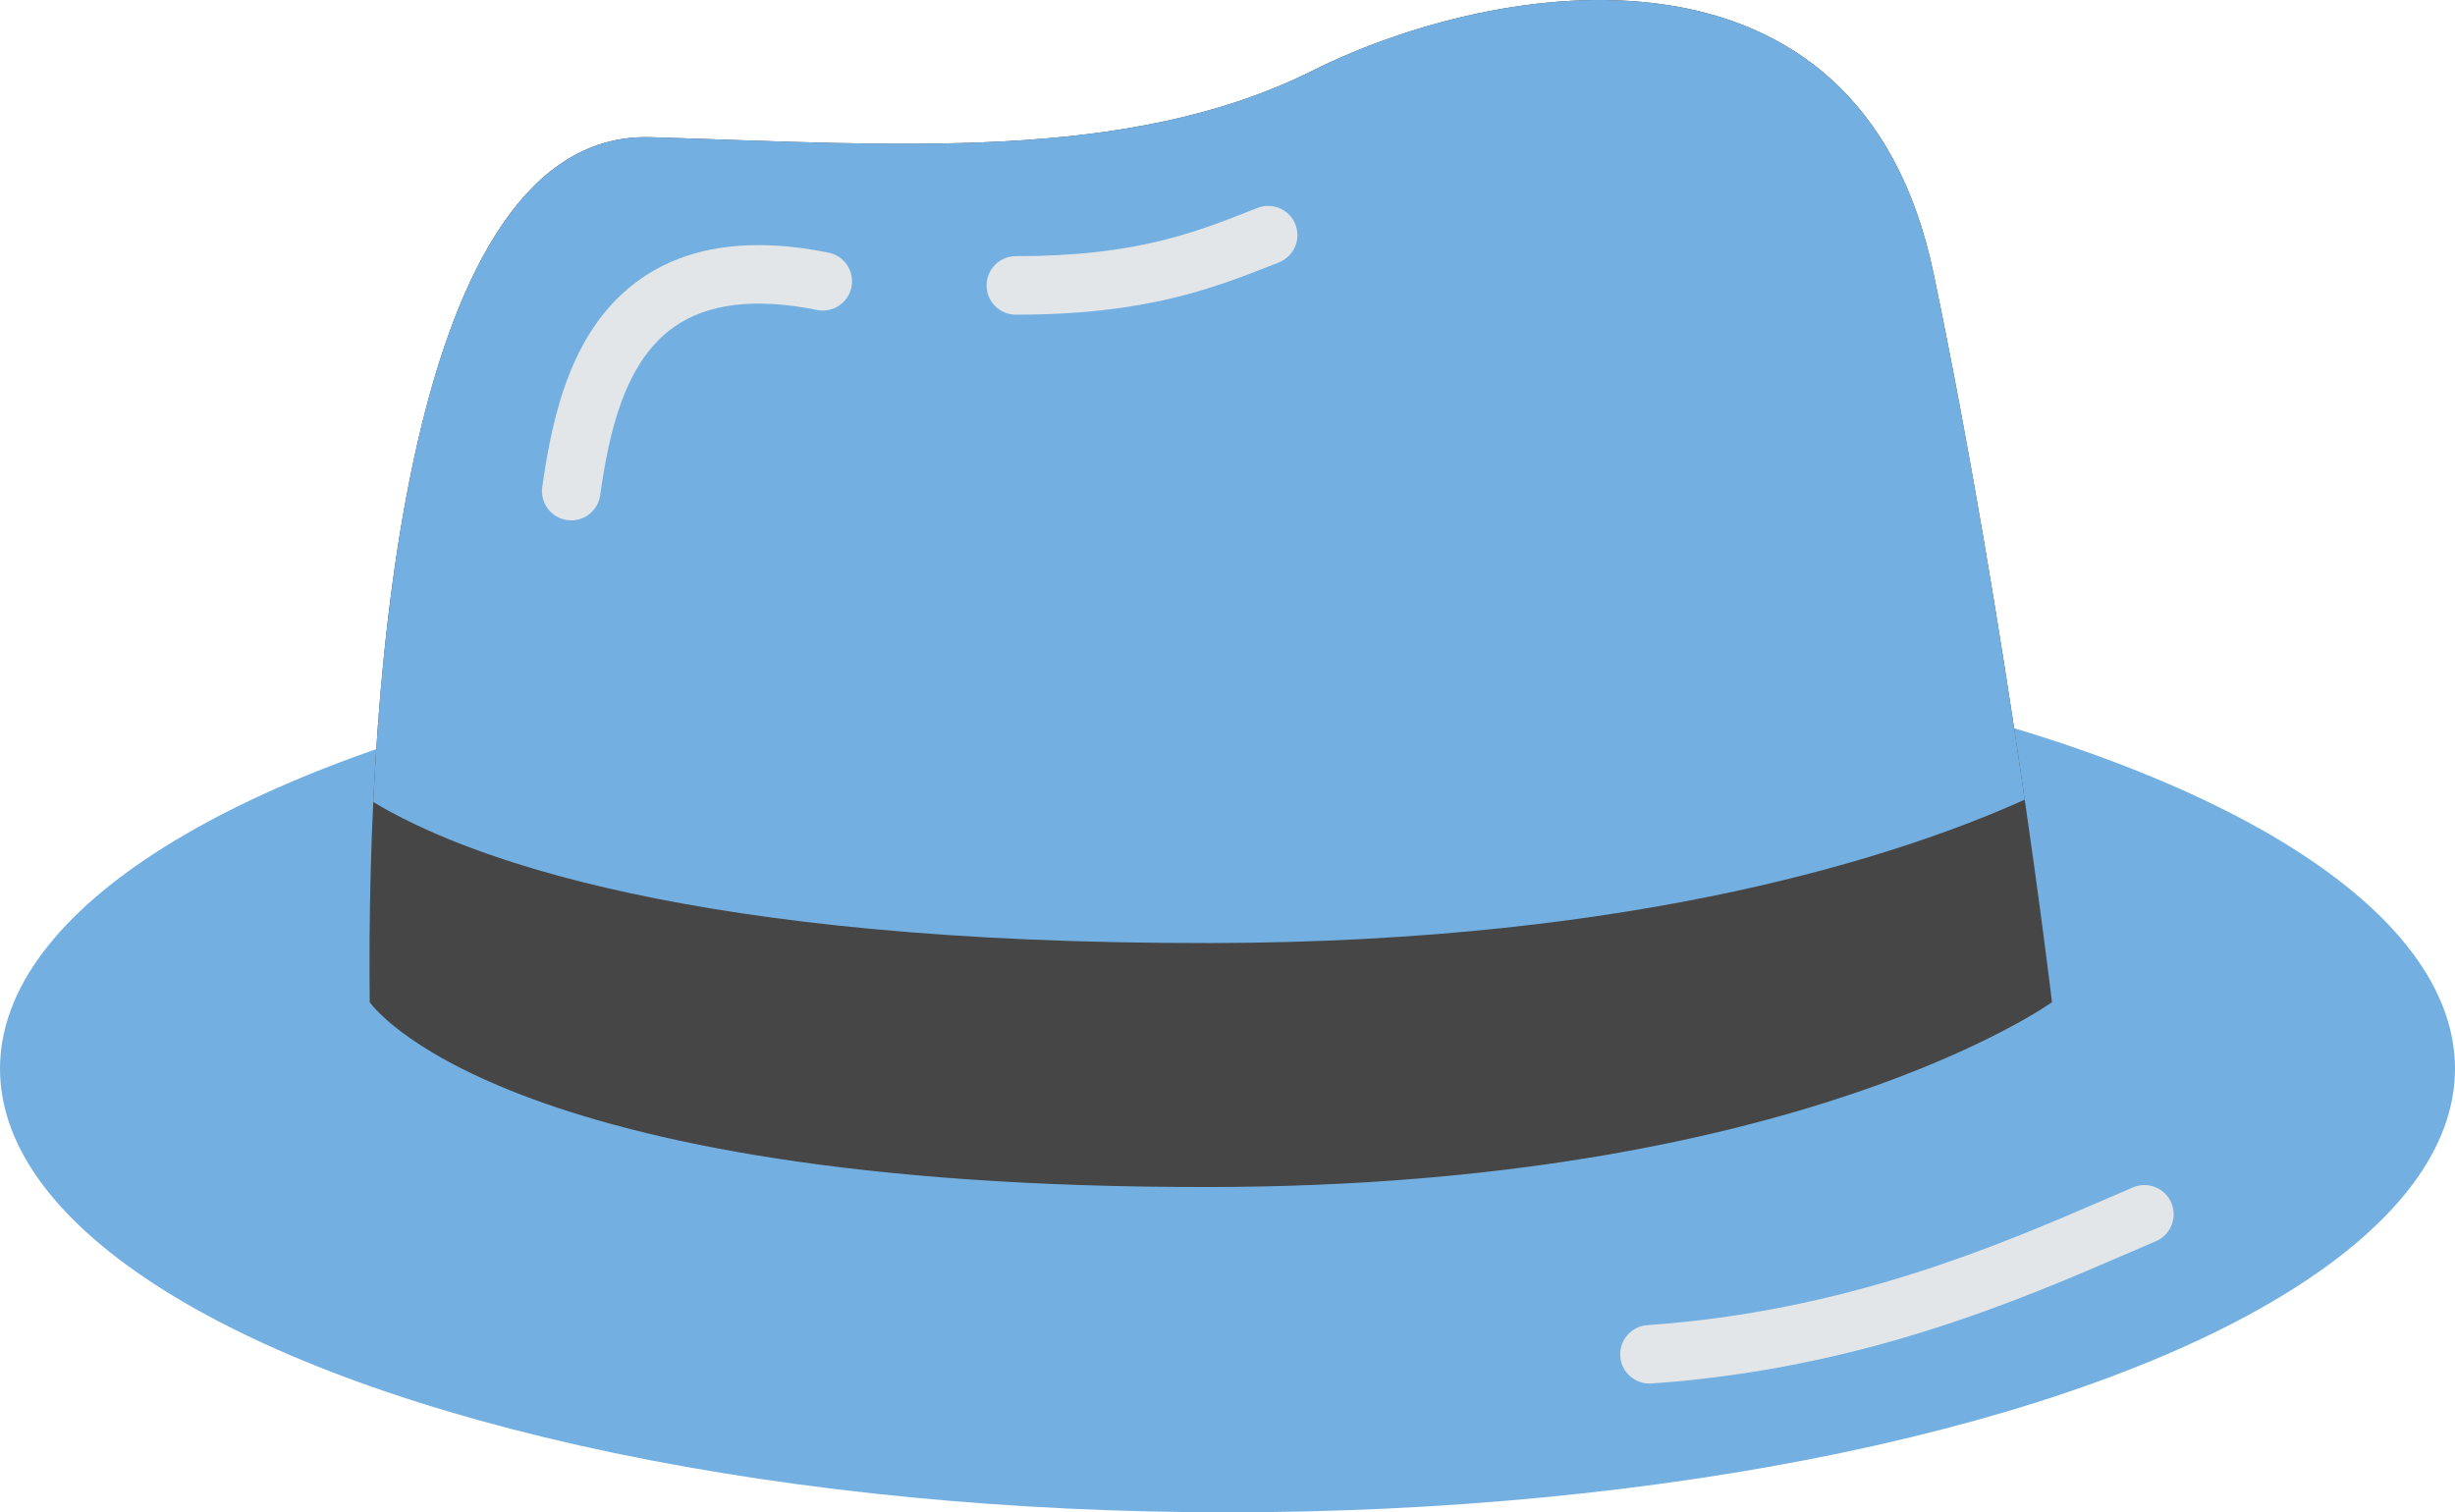
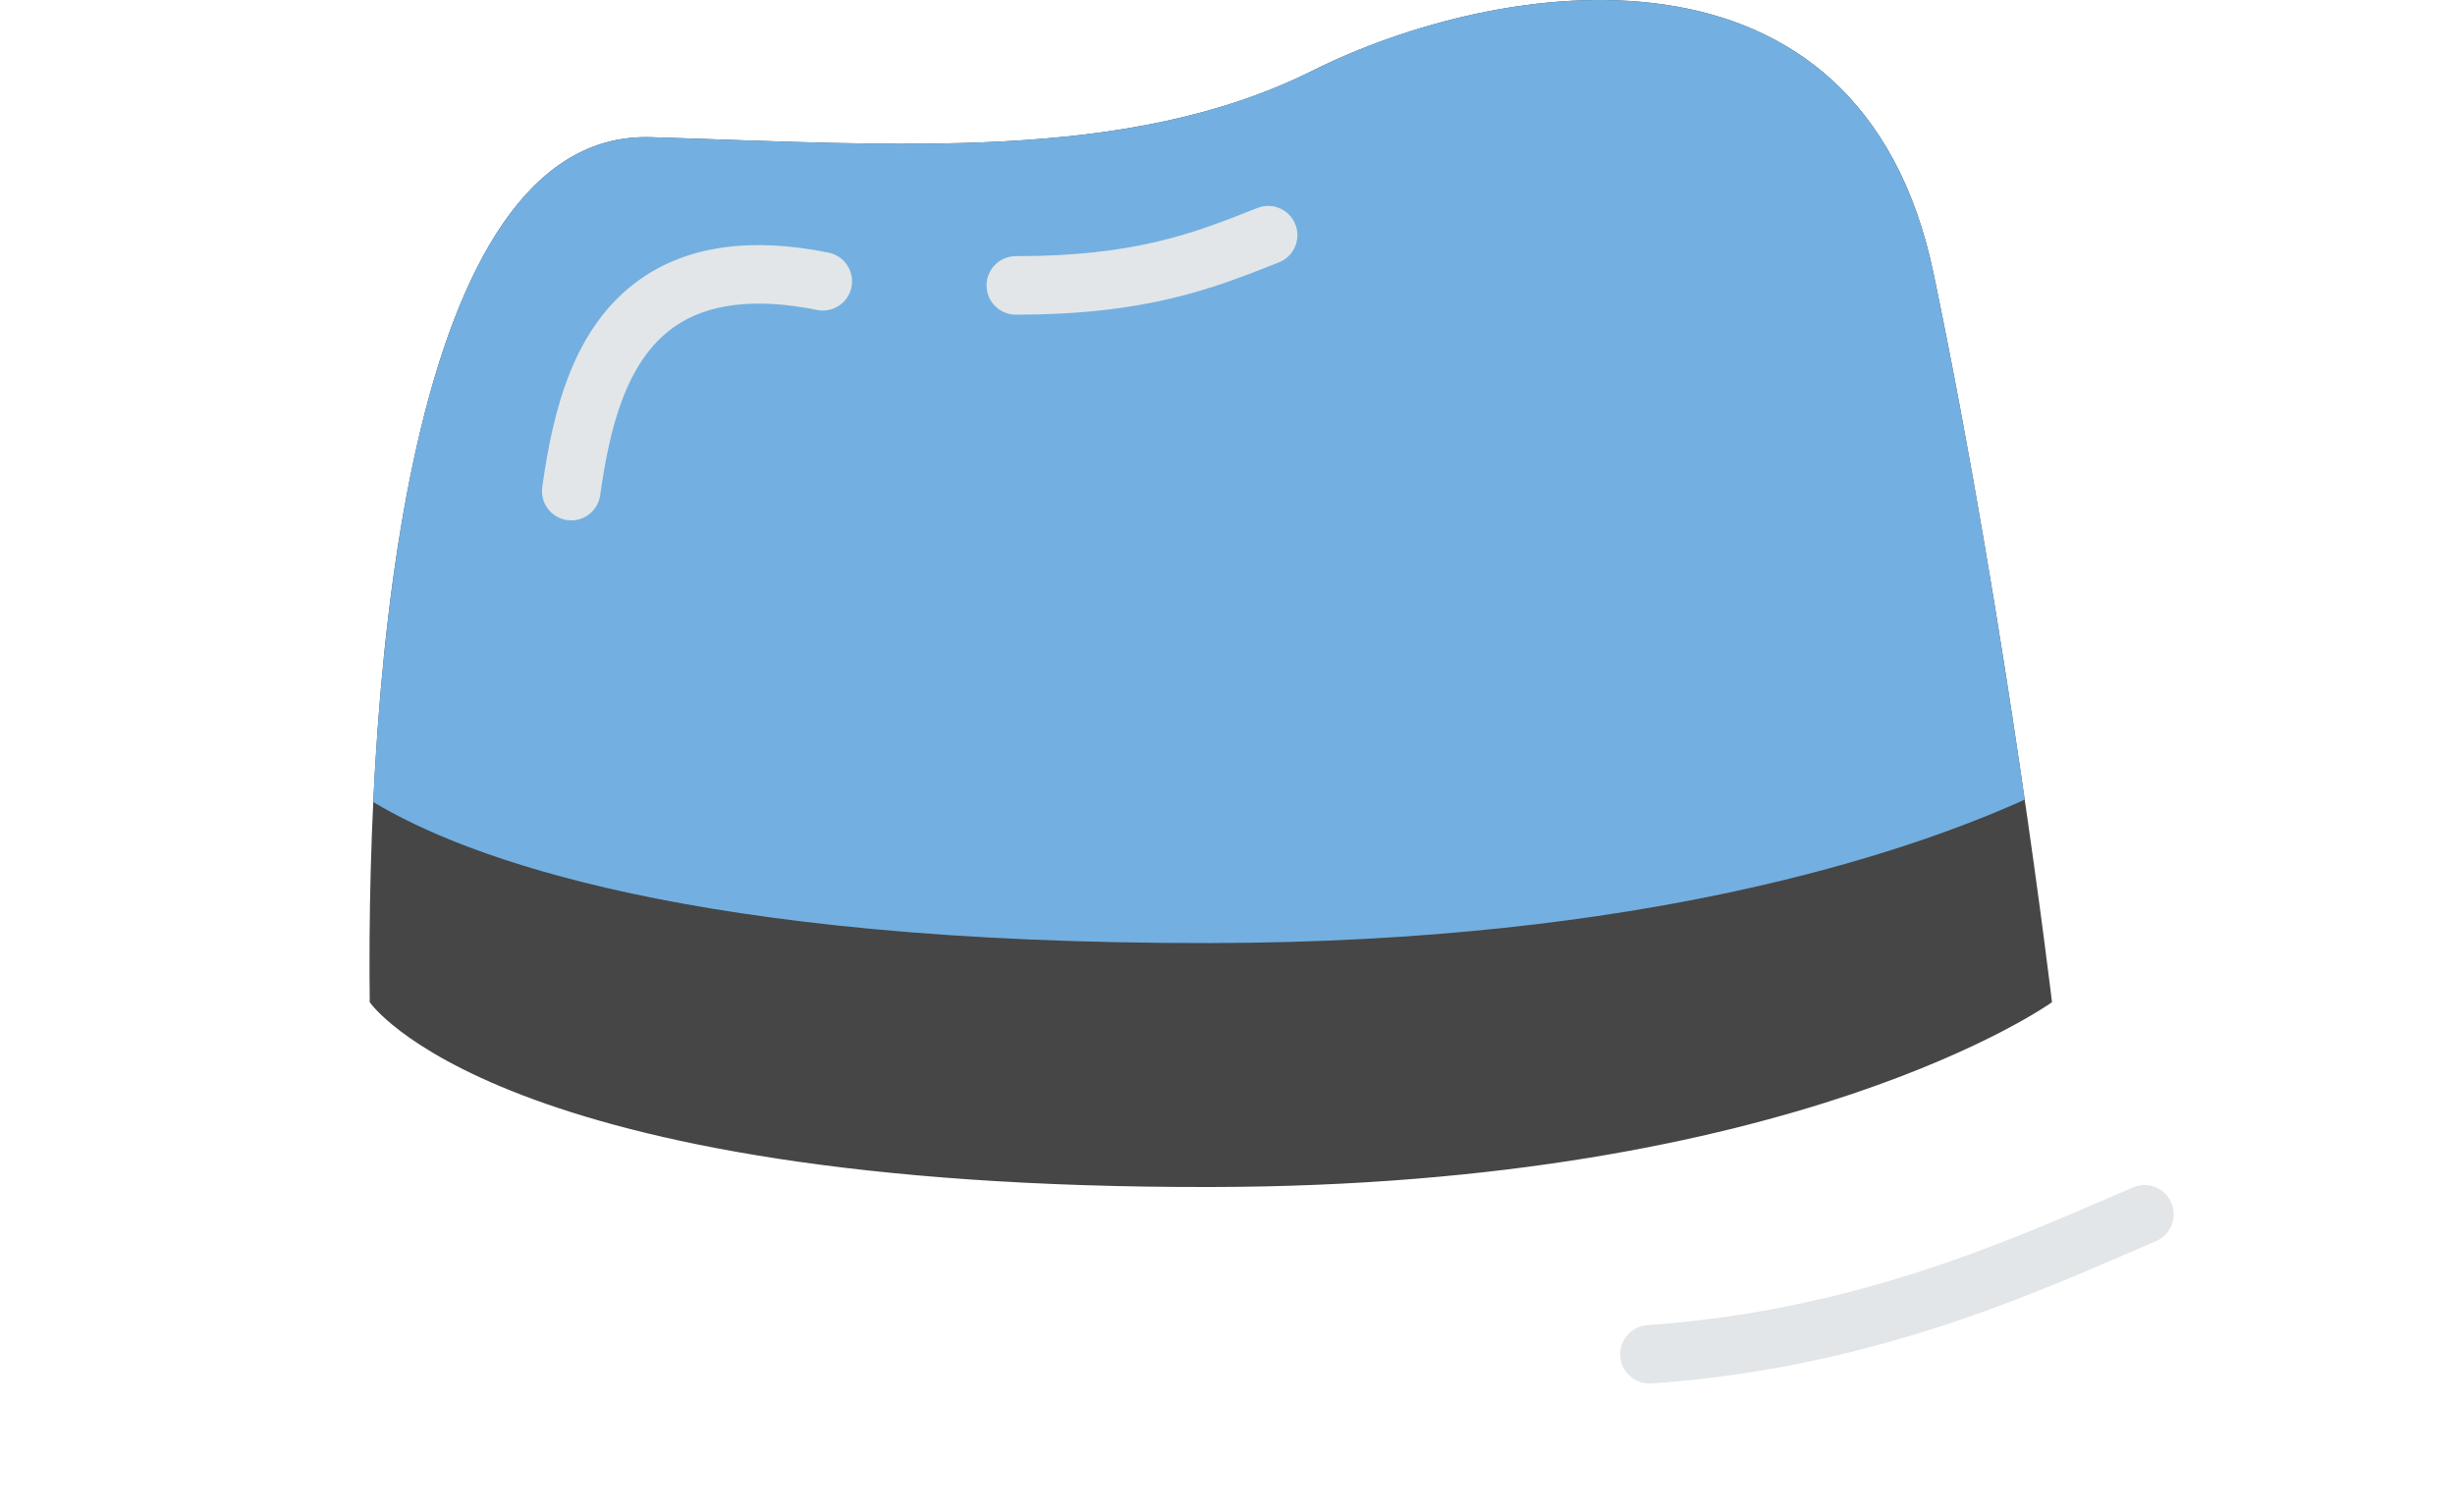
<svg xmlns="http://www.w3.org/2000/svg" viewBox="0 0 416.754 256.777" width="100%" style="vertical-align: middle; max-width: 100%; width: 100%;">
  <g>
    <g>
-       <ellipse cx="208.377" cy="181.46" rx="208.377" ry="75.317" fill="rgb(115,176,225)">
-      </ellipse>
      <path d="M62.764,170.162c-.628-55.86,6.276-148.123,47.701-146.868s80.966,4.393,112.348-11.298,92.891-25.733,105.444,34.52c12.553,60.254,20.085,123.645,20.085,123.645,0,0-43.295,31.217-142.807,31.382-121.43,.202-142.77-31.382-142.77-31.382Z" fill="rgb(70, 70, 70)">
     </path>
-       <path d="M63.364,136.174c15.473,9.324,53.917,24.084,142.169,23.946,73.188-.115,117.721-15.132,138.18-24.349-3.457-23.848-8.737-56.998-15.457-89.254C315.703-13.737,254.195-3.694,222.813,11.997c-31.382,15.691-70.923,12.553-112.348,11.298-33.746-1.023-44.582,60.017-47.1,112.88Z" fill="rgb(115,176,225)">
+       <path d="M63.364,136.174c15.473,9.324,53.917,24.084,142.169,23.946,73.188-.115,117.721-15.132,138.18-24.349-3.457-23.848-8.737-56.998-15.457-89.254C315.703-13.737,254.195-3.694,222.813,11.997c-31.382,15.691-70.923,12.553-112.348,11.298-33.746-1.023-44.582,60.017-47.1,112.88" fill="rgb(115,176,225)">
     </path>
      <path d="M96.976,88.357c-.229,0-.462-.016-.696-.049-2.716-.382-4.608-2.893-4.227-5.608,1.814-12.918,5.207-27.212,16.608-35.276,8.029-5.68,18.797-7.203,31.999-4.527,2.688,.545,4.425,3.166,3.88,5.853-.544,2.687-3.159,4.424-5.853,3.88-10.412-2.11-18.585-1.134-24.292,2.902-8.314,5.881-10.989,17.732-12.509,28.55-.349,2.481-2.475,4.275-4.911,4.275Z" fill="rgb(226, 230, 232)">
     </path>
      <path d="M172.444,53.426c-2.742,0-4.966-2.223-4.966-4.965s2.224-4.965,4.966-4.965c20.357,0,30.306-3.943,40.838-8.118l.169-.067c2.549-1.008,5.436,.236,6.446,2.787,1.011,2.549-.237,5.436-2.786,6.446l-.17,.067c-10.936,4.334-22.243,8.816-44.497,8.816Z" fill="rgb(226, 230, 232)">
     </path>
      <path d="M280.002,234.911c-2.586,0-4.767-2.002-4.948-4.621-.19-2.736,1.872-5.108,4.608-5.298,33.758-2.35,59.43-13.45,78.174-21.554,1.449-.627,2.862-1.238,4.24-1.828,2.519-1.079,5.438,.086,6.521,2.608,1.08,2.521-.088,5.44-2.608,6.52-1.368,.586-2.771,1.193-4.211,1.815-19.401,8.389-45.974,19.878-81.426,22.346-.117,.008-.234,.012-.35,.012Z" fill="rgb(226, 230, 232)">
     </path>
    </g>
  </g>
</svg>